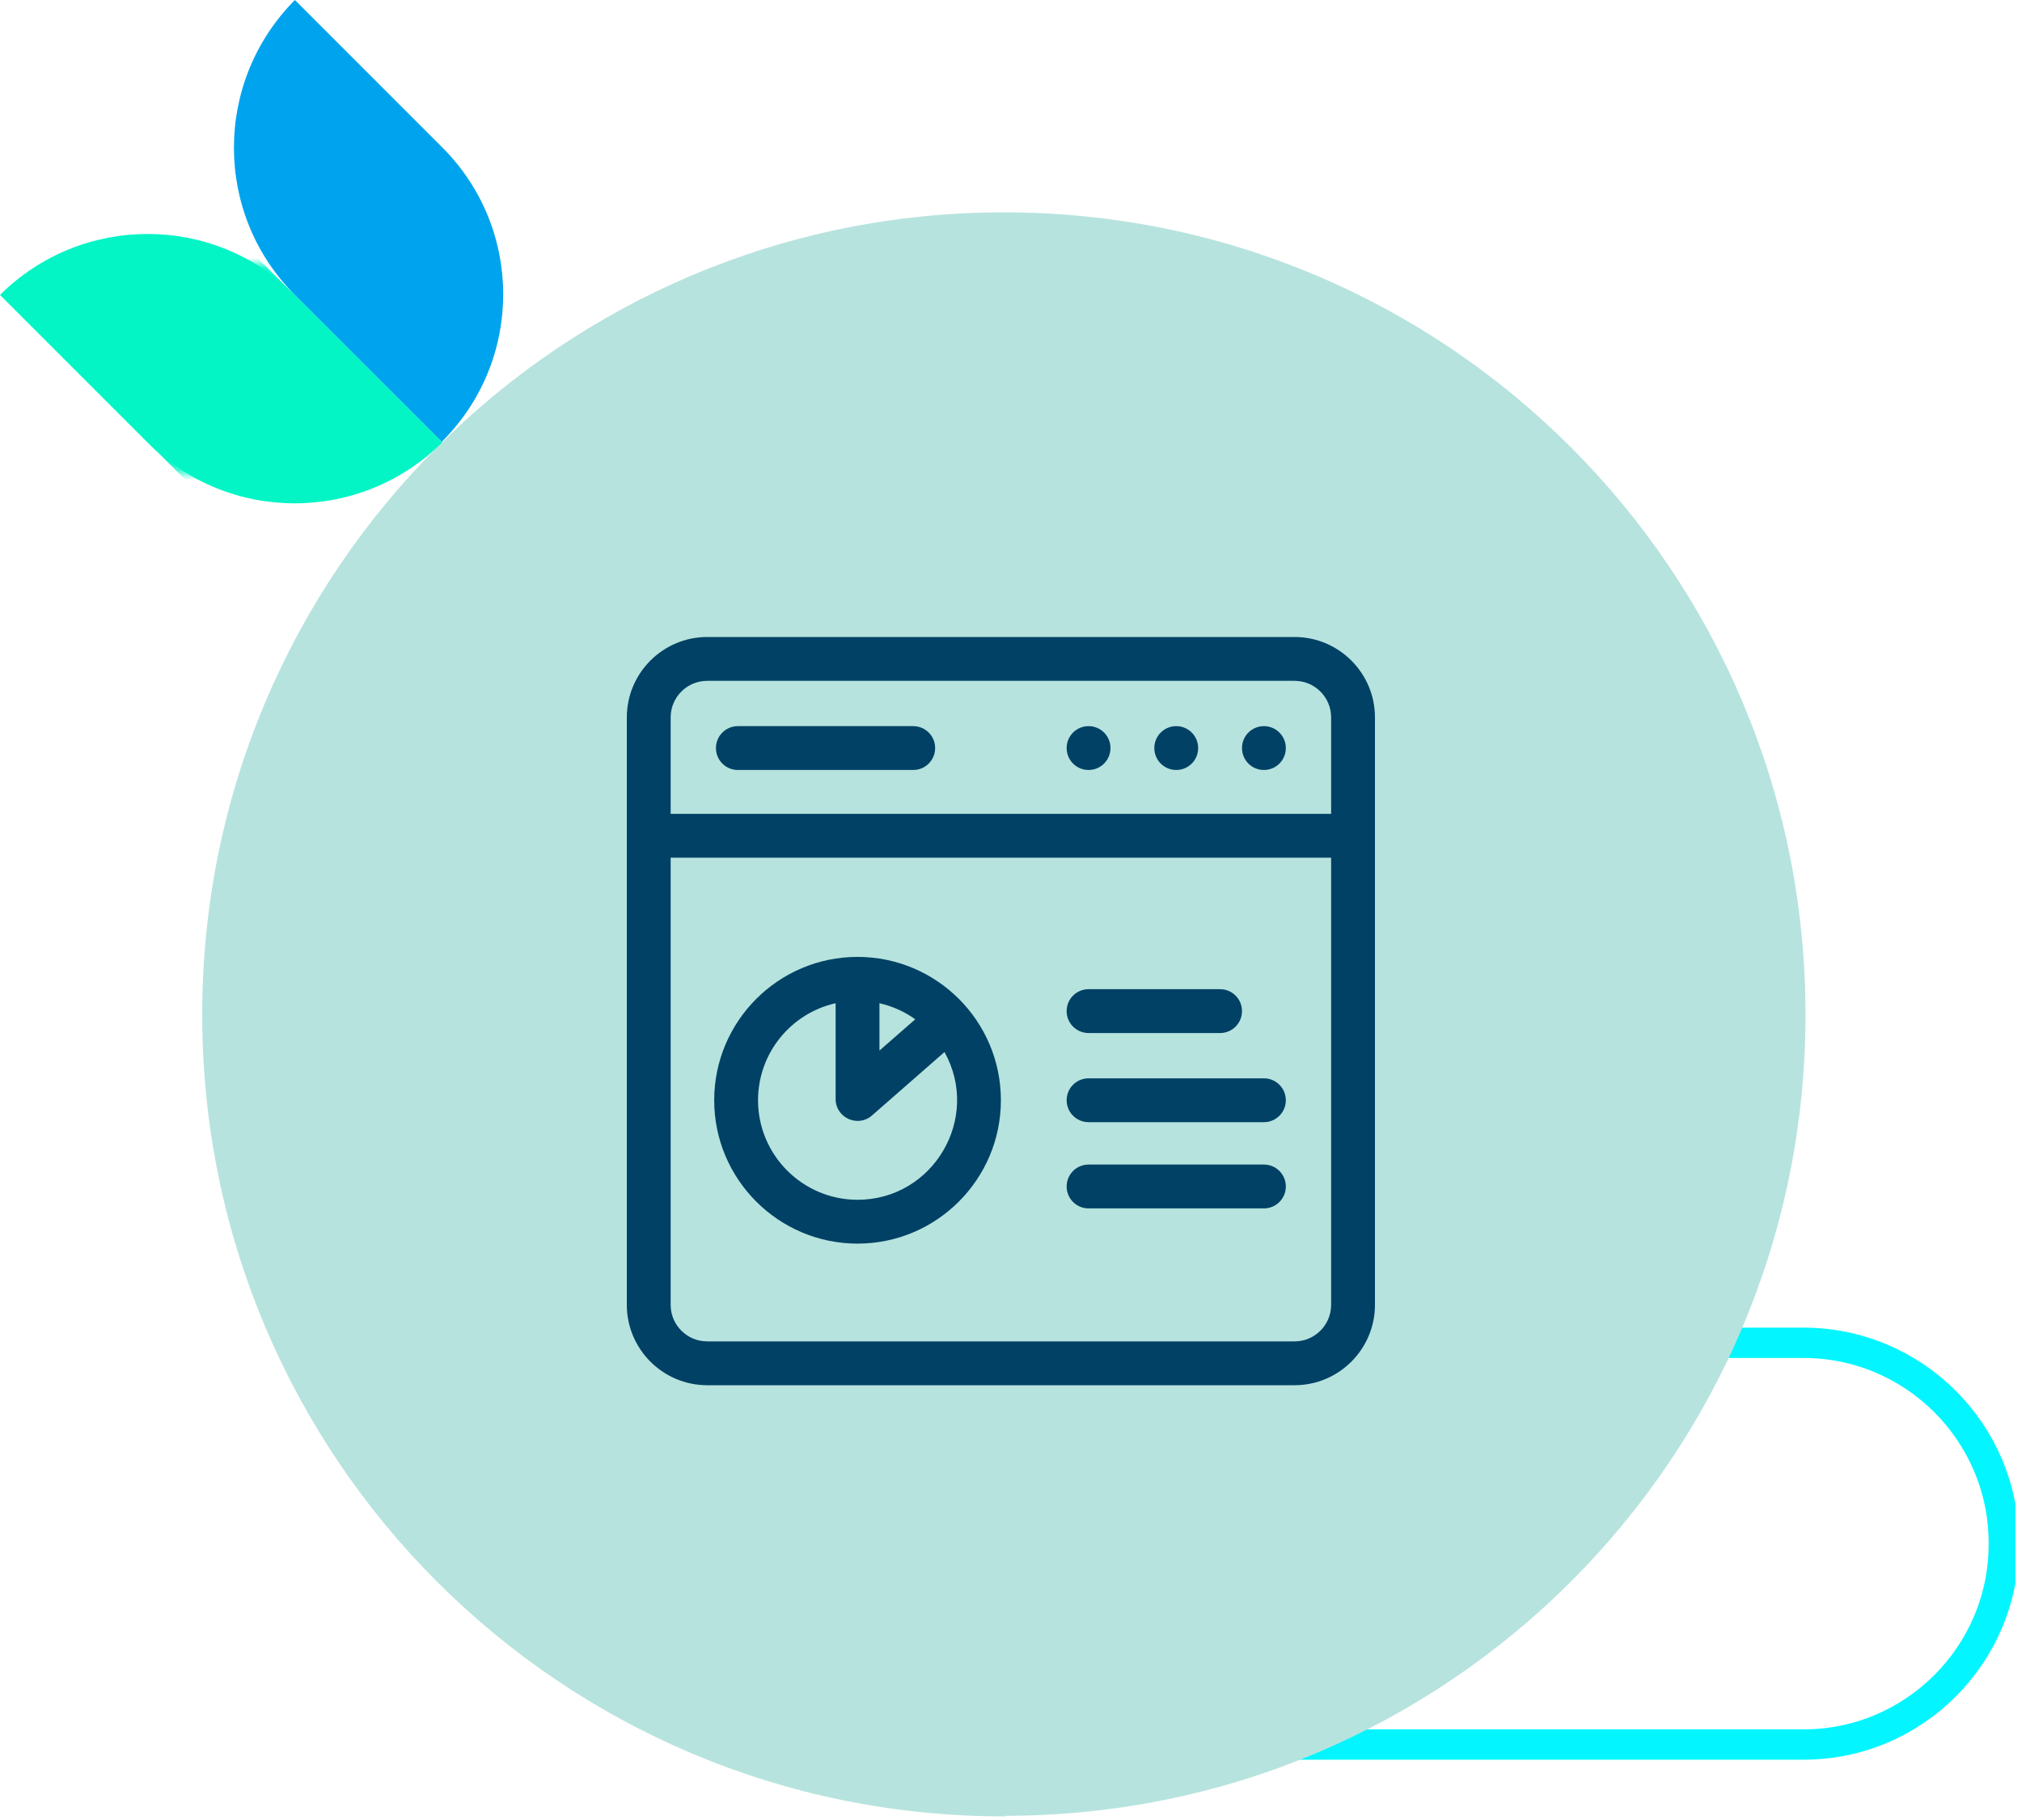
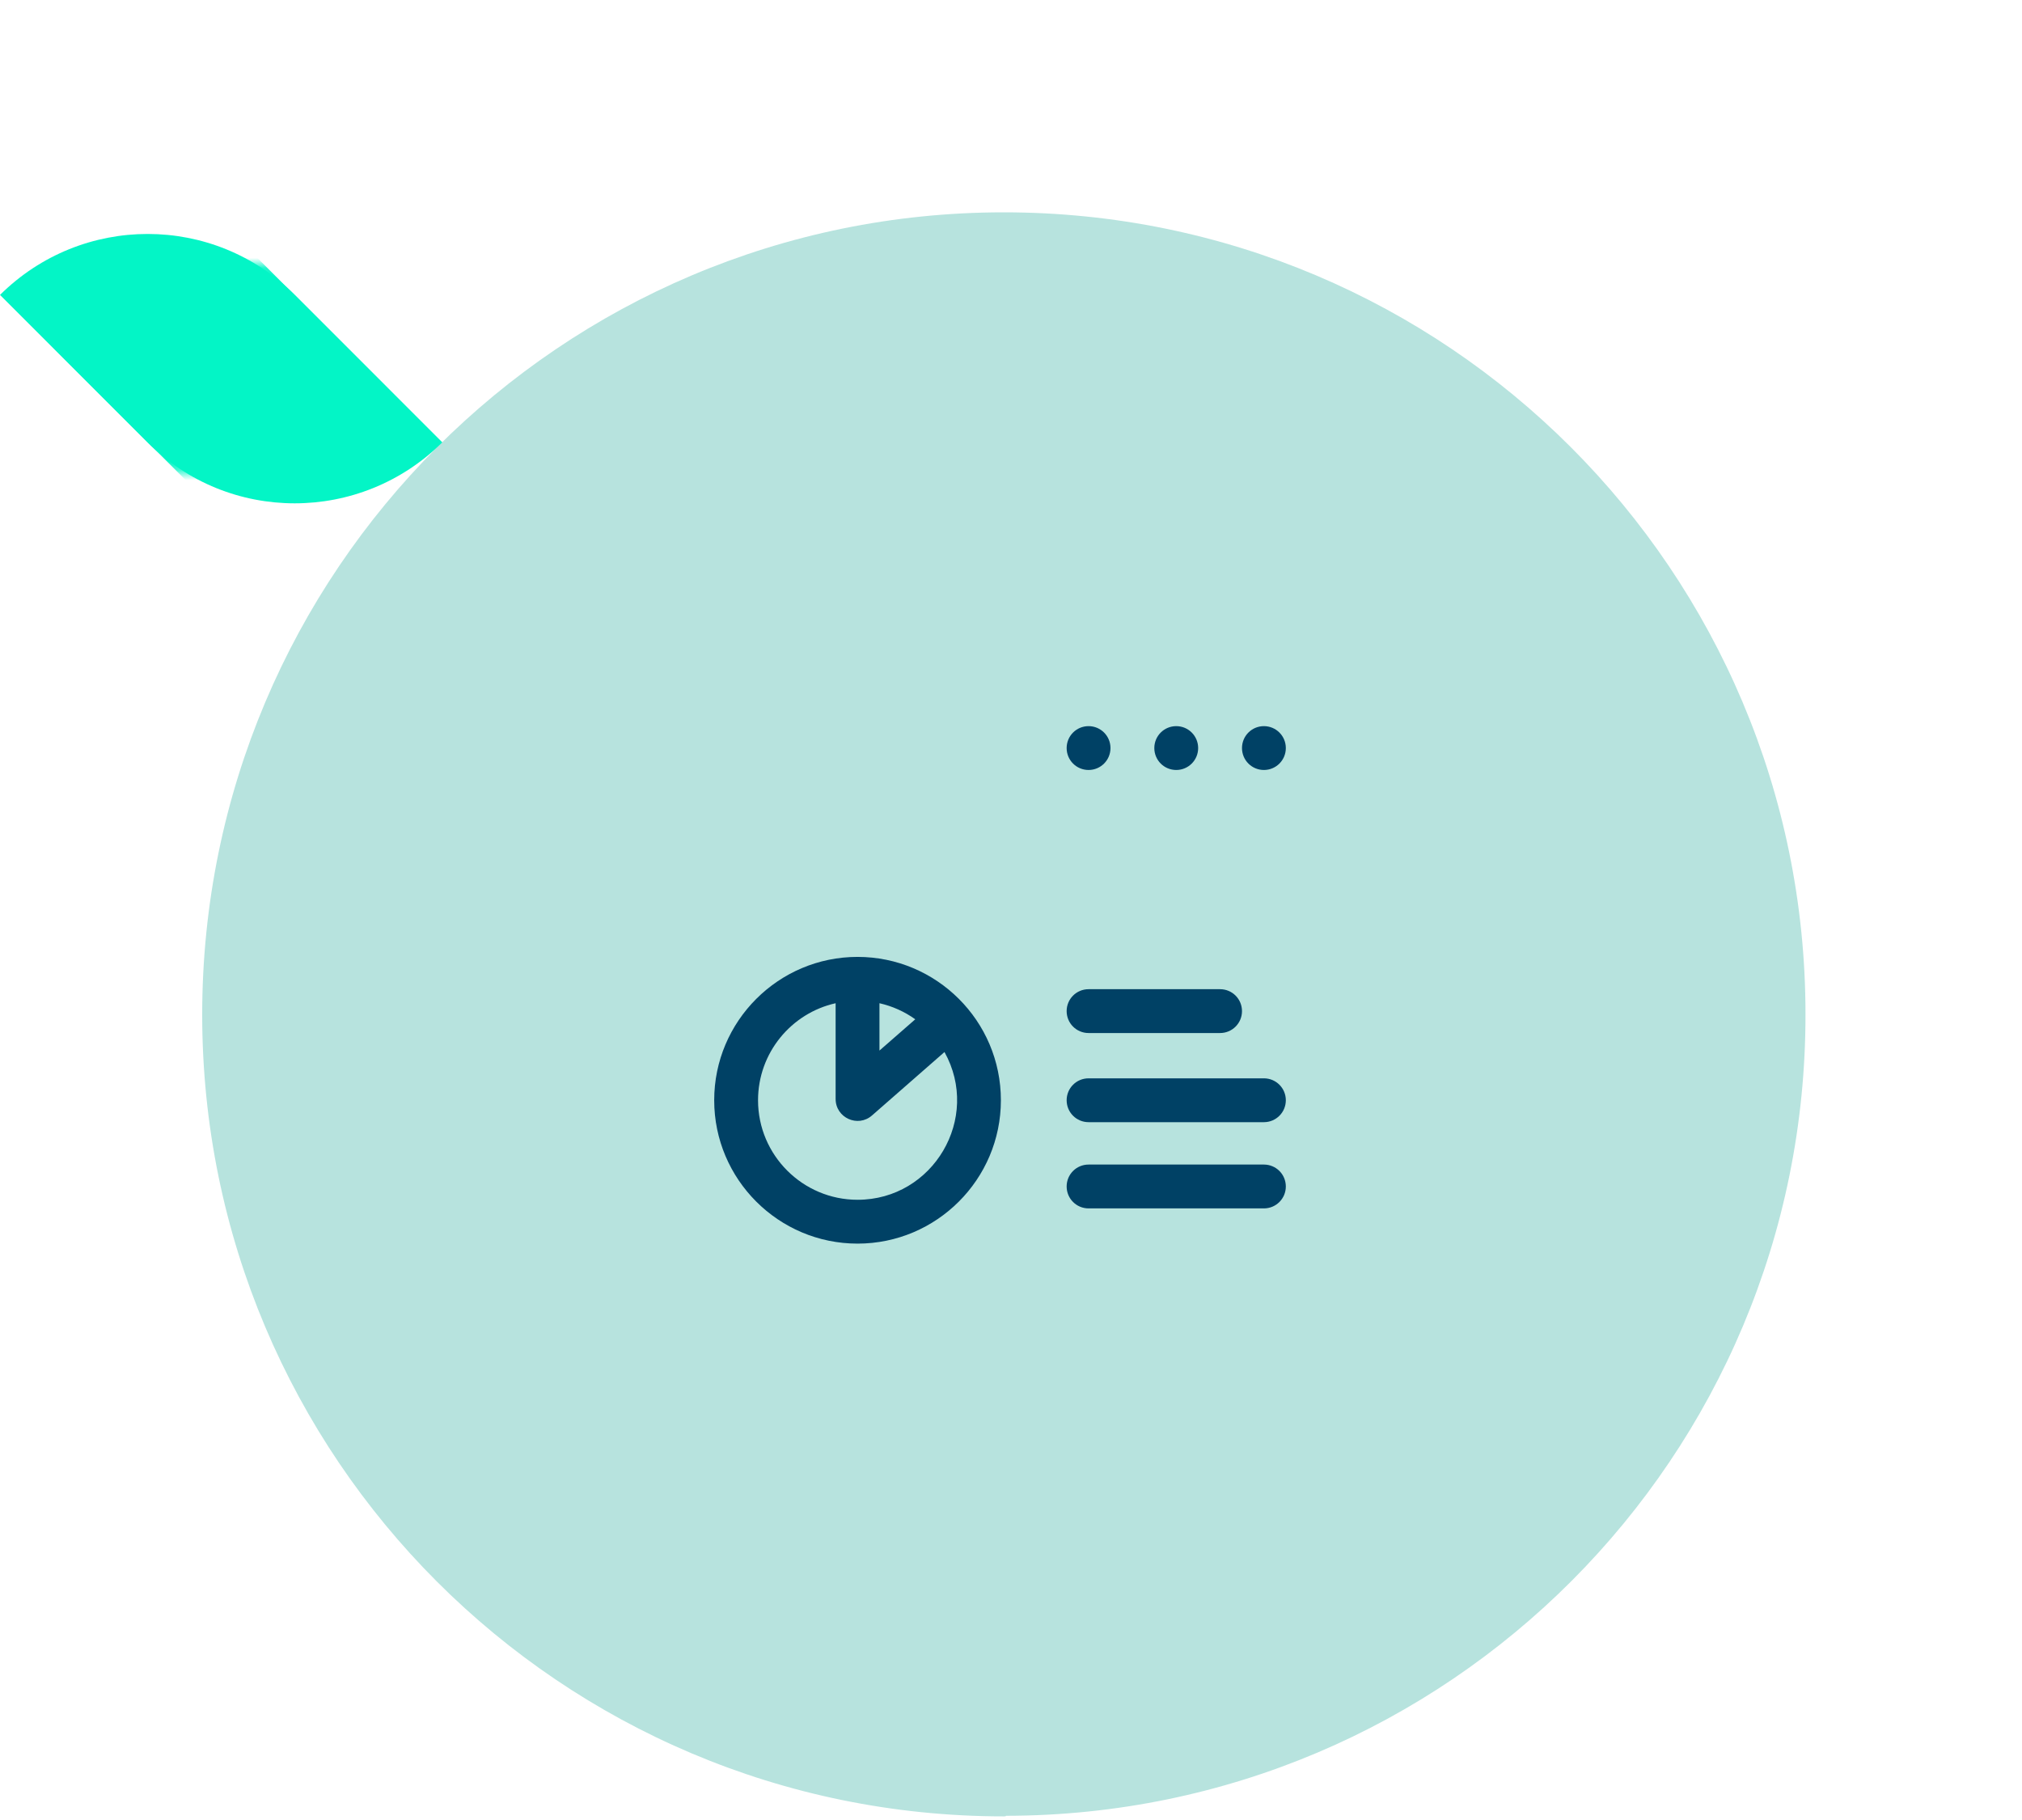
<svg xmlns="http://www.w3.org/2000/svg" width="200" height="180" viewBox="0 0 200 180" fill="none">
  <g clip-path="url(#clip0_2119_3927)">
-     <path d="M158.411 132.804H178.277C189.244 132.746 198.201 141.646 198.201 152.612C198.258 163.579 189.359 172.536 178.392 172.536H106.737V132.804H158.411Z" stroke="#03F6FF" stroke-width="3" stroke-miterlimit="10" />
    <path d="M99.292 179.641C55.483 179.641 20 144.158 20 100.349C20 56.541 55.483 21 99.292 21C143.1 21 178.584 56.483 178.584 100.292C178.641 144.043 143.273 179.526 99.522 179.584C99.464 179.641 99.407 179.641 99.292 179.641Z" fill="#B7E3DE" />
    <g clip-path="url(#clip1_2119_3927)">
-       <path d="M128.051 63H69.949C65.57 63 62 66.57 62 70.949V129.051C62 133.43 65.57 137 69.949 137H128.051C132.43 137 136 133.43 136 129.051V70.949C136 66.57 132.43 63 128.051 63ZM69.949 67.336H128.051C130.045 67.336 131.664 68.955 131.664 70.949V80.488H66.336V70.949C66.336 68.955 67.955 67.336 69.949 67.336ZM128.051 132.664H69.949C67.955 132.664 66.336 131.045 66.336 129.051V84.824H131.664V129.051C131.664 131.045 130.045 132.664 128.051 132.664Z" fill="#004165" />
-       <path d="M72.984 76.152H90.328C91.528 76.152 92.496 75.184 92.496 73.984C92.496 72.785 91.528 71.816 90.328 71.816H72.984C71.785 71.816 70.816 72.785 70.816 73.984C70.816 75.184 71.785 76.152 72.984 76.152Z" fill="#004165" />
      <path d="M127.184 73.984C127.184 75.184 126.215 76.152 125.016 76.152C123.816 76.152 122.848 75.184 122.848 73.984C122.848 72.785 123.816 71.816 125.016 71.816C126.215 71.816 127.184 72.785 127.184 73.984Z" fill="#004165" />
      <path d="M118.512 73.984C118.512 75.184 117.543 76.152 116.344 76.152C115.144 76.152 114.176 75.184 114.176 73.984C114.176 72.785 115.144 71.816 116.344 71.816C117.543 71.816 118.512 72.785 118.512 73.984Z" fill="#004165" />
      <path d="M109.84 73.984C109.84 75.184 108.871 76.152 107.672 76.152C106.472 76.152 105.504 75.184 105.504 73.984C105.504 72.785 106.472 71.816 107.672 71.816C108.871 71.816 109.84 72.785 109.84 73.984Z" fill="#004165" />
      <path d="M125.016 106.648H107.672C106.472 106.648 105.504 107.617 105.504 108.816C105.504 110.016 106.472 110.984 107.672 110.984H125.016C126.215 110.984 127.184 110.016 127.184 108.816C127.184 107.617 126.215 106.648 125.016 106.648Z" fill="#004165" />
      <path d="M125.016 115.176H107.672C106.472 115.176 105.504 116.144 105.504 117.344C105.504 118.543 106.472 119.512 107.672 119.512H125.016C126.215 119.512 127.184 118.543 127.184 117.344C127.184 116.144 126.215 115.176 125.016 115.176Z" fill="#004165" />
      <path d="M107.672 102.168H120.68C121.879 102.168 122.848 101.2 122.848 100C122.848 98.8 121.879 97.832 120.68 97.832H107.672C106.472 97.832 105.504 98.8 105.504 100C105.504 101.2 106.472 102.168 107.672 102.168Z" fill="#004165" />
      <path d="M84.822 94.638C77.002 94.638 70.643 100.997 70.643 108.816C70.643 116.636 77.002 122.995 84.822 122.995C92.641 122.995 99 116.636 99 108.816C99 100.954 92.612 94.638 84.822 94.638ZM86.989 99.22C88.261 99.509 89.461 100.043 90.53 100.809L86.989 103.902V99.22ZM84.822 118.659C79.401 118.659 74.979 114.251 74.979 108.816C74.979 104.134 78.26 100.202 82.653 99.22V108.686C82.653 110.551 84.85 111.548 86.252 110.32L93.421 104.047C97.063 110.58 92.308 118.659 84.822 118.659Z" fill="#004165" />
    </g>
    <path d="M29.168 29.168C21.129 21.129 8.096 21.129 0 29.168L14.584 43.751C22.622 51.79 35.656 51.79 43.751 43.751L29.168 29.168Z" fill="#03F5C6" />
    <mask id="mask0_2119_3927" style="mask-type:luminance" maskUnits="userSpaceOnUse" x="1" y="26" width="42" height="21">
      <path d="M21.862 26.135C10.494 26.135 1.278 35.351 1.238 46.76L21.862 46.76C33.23 46.76 42.446 37.544 42.486 26.135L21.862 26.135Z" fill="white" />
    </mask>
    <g mask="url(#mask0_2119_3927)">
      <path d="M14.554 14.605L0.02 29.14L29.17 58.29L43.704 43.755L14.554 14.605Z" fill="#03F5C6" />
    </g>
-     <path d="M43.694 43.694L29.167 29.168C21.129 21.129 21.129 8.096 29.167 0L43.751 14.584C51.789 22.622 51.789 35.656 43.694 43.694Z" fill="#00A4EE" />
  </g>
  <defs>
    <clipPath id="clip0_2119_3927">
      <rect width="199.349" height="180" fill="white" />
    </clipPath>
    <clipPath id="clip1_2119_3927">
      <rect width="74" height="74" fill="white" transform="translate(62 63)" />
    </clipPath>
  </defs>
</svg>